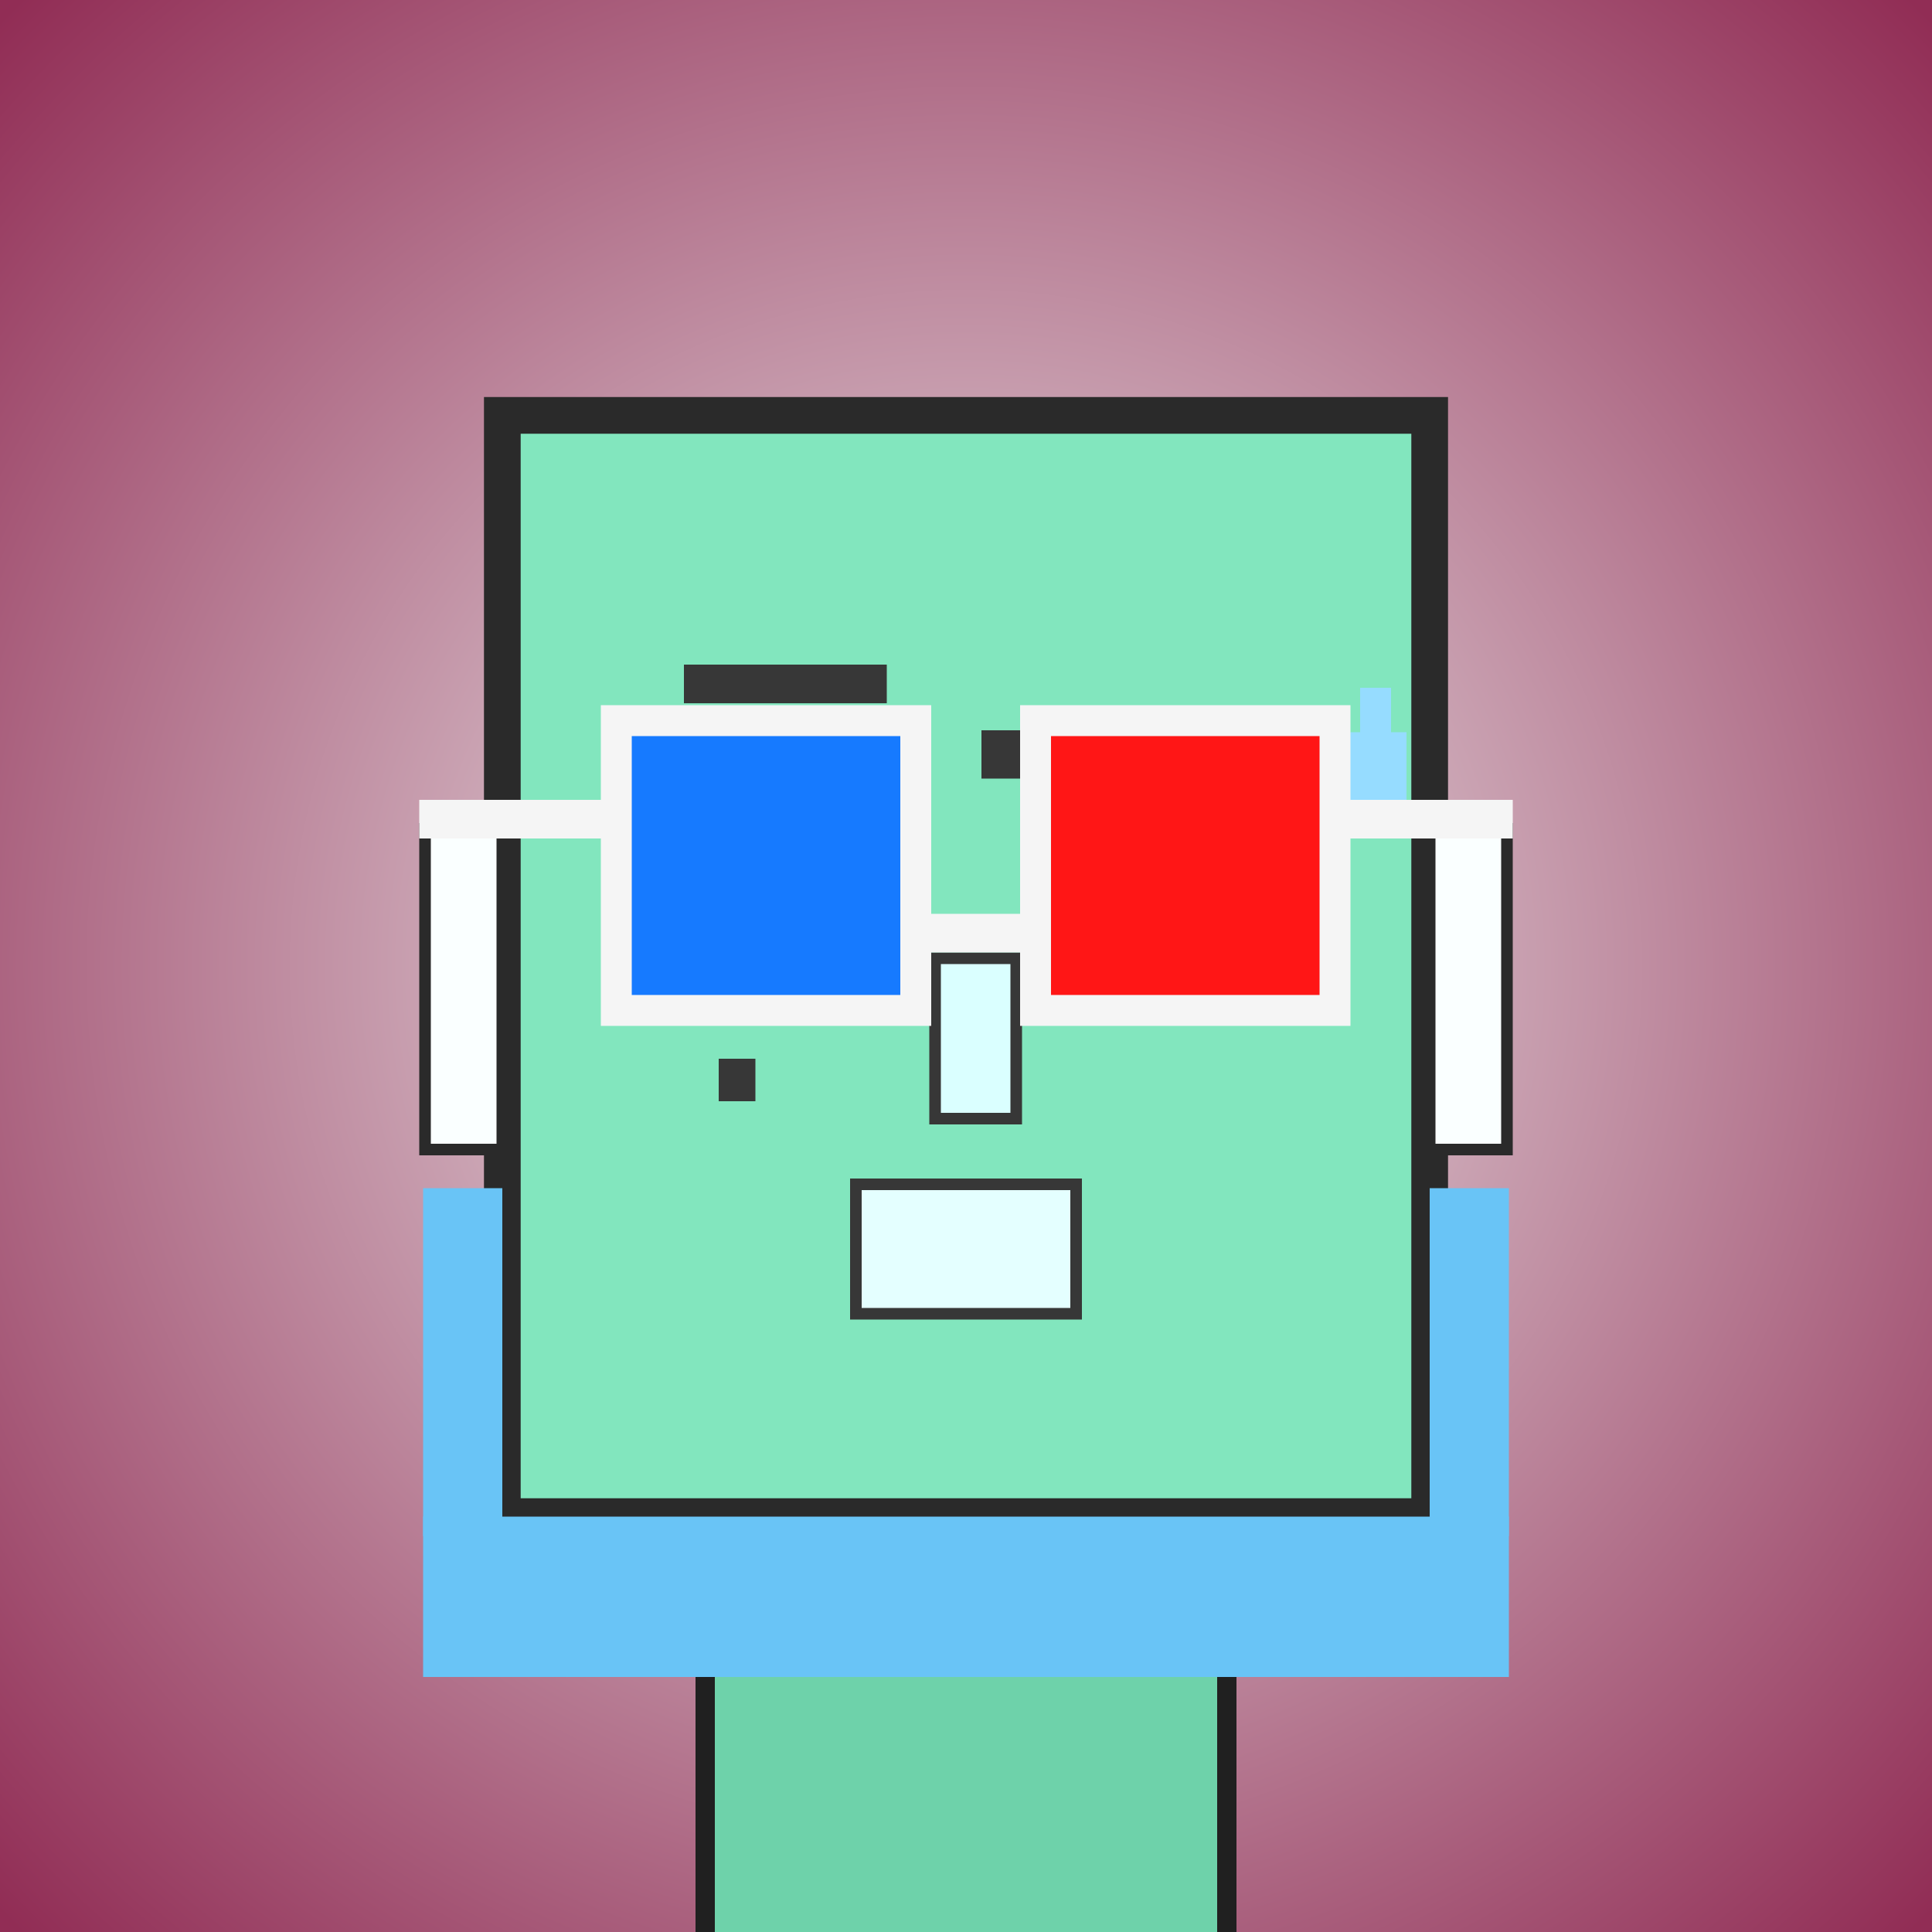
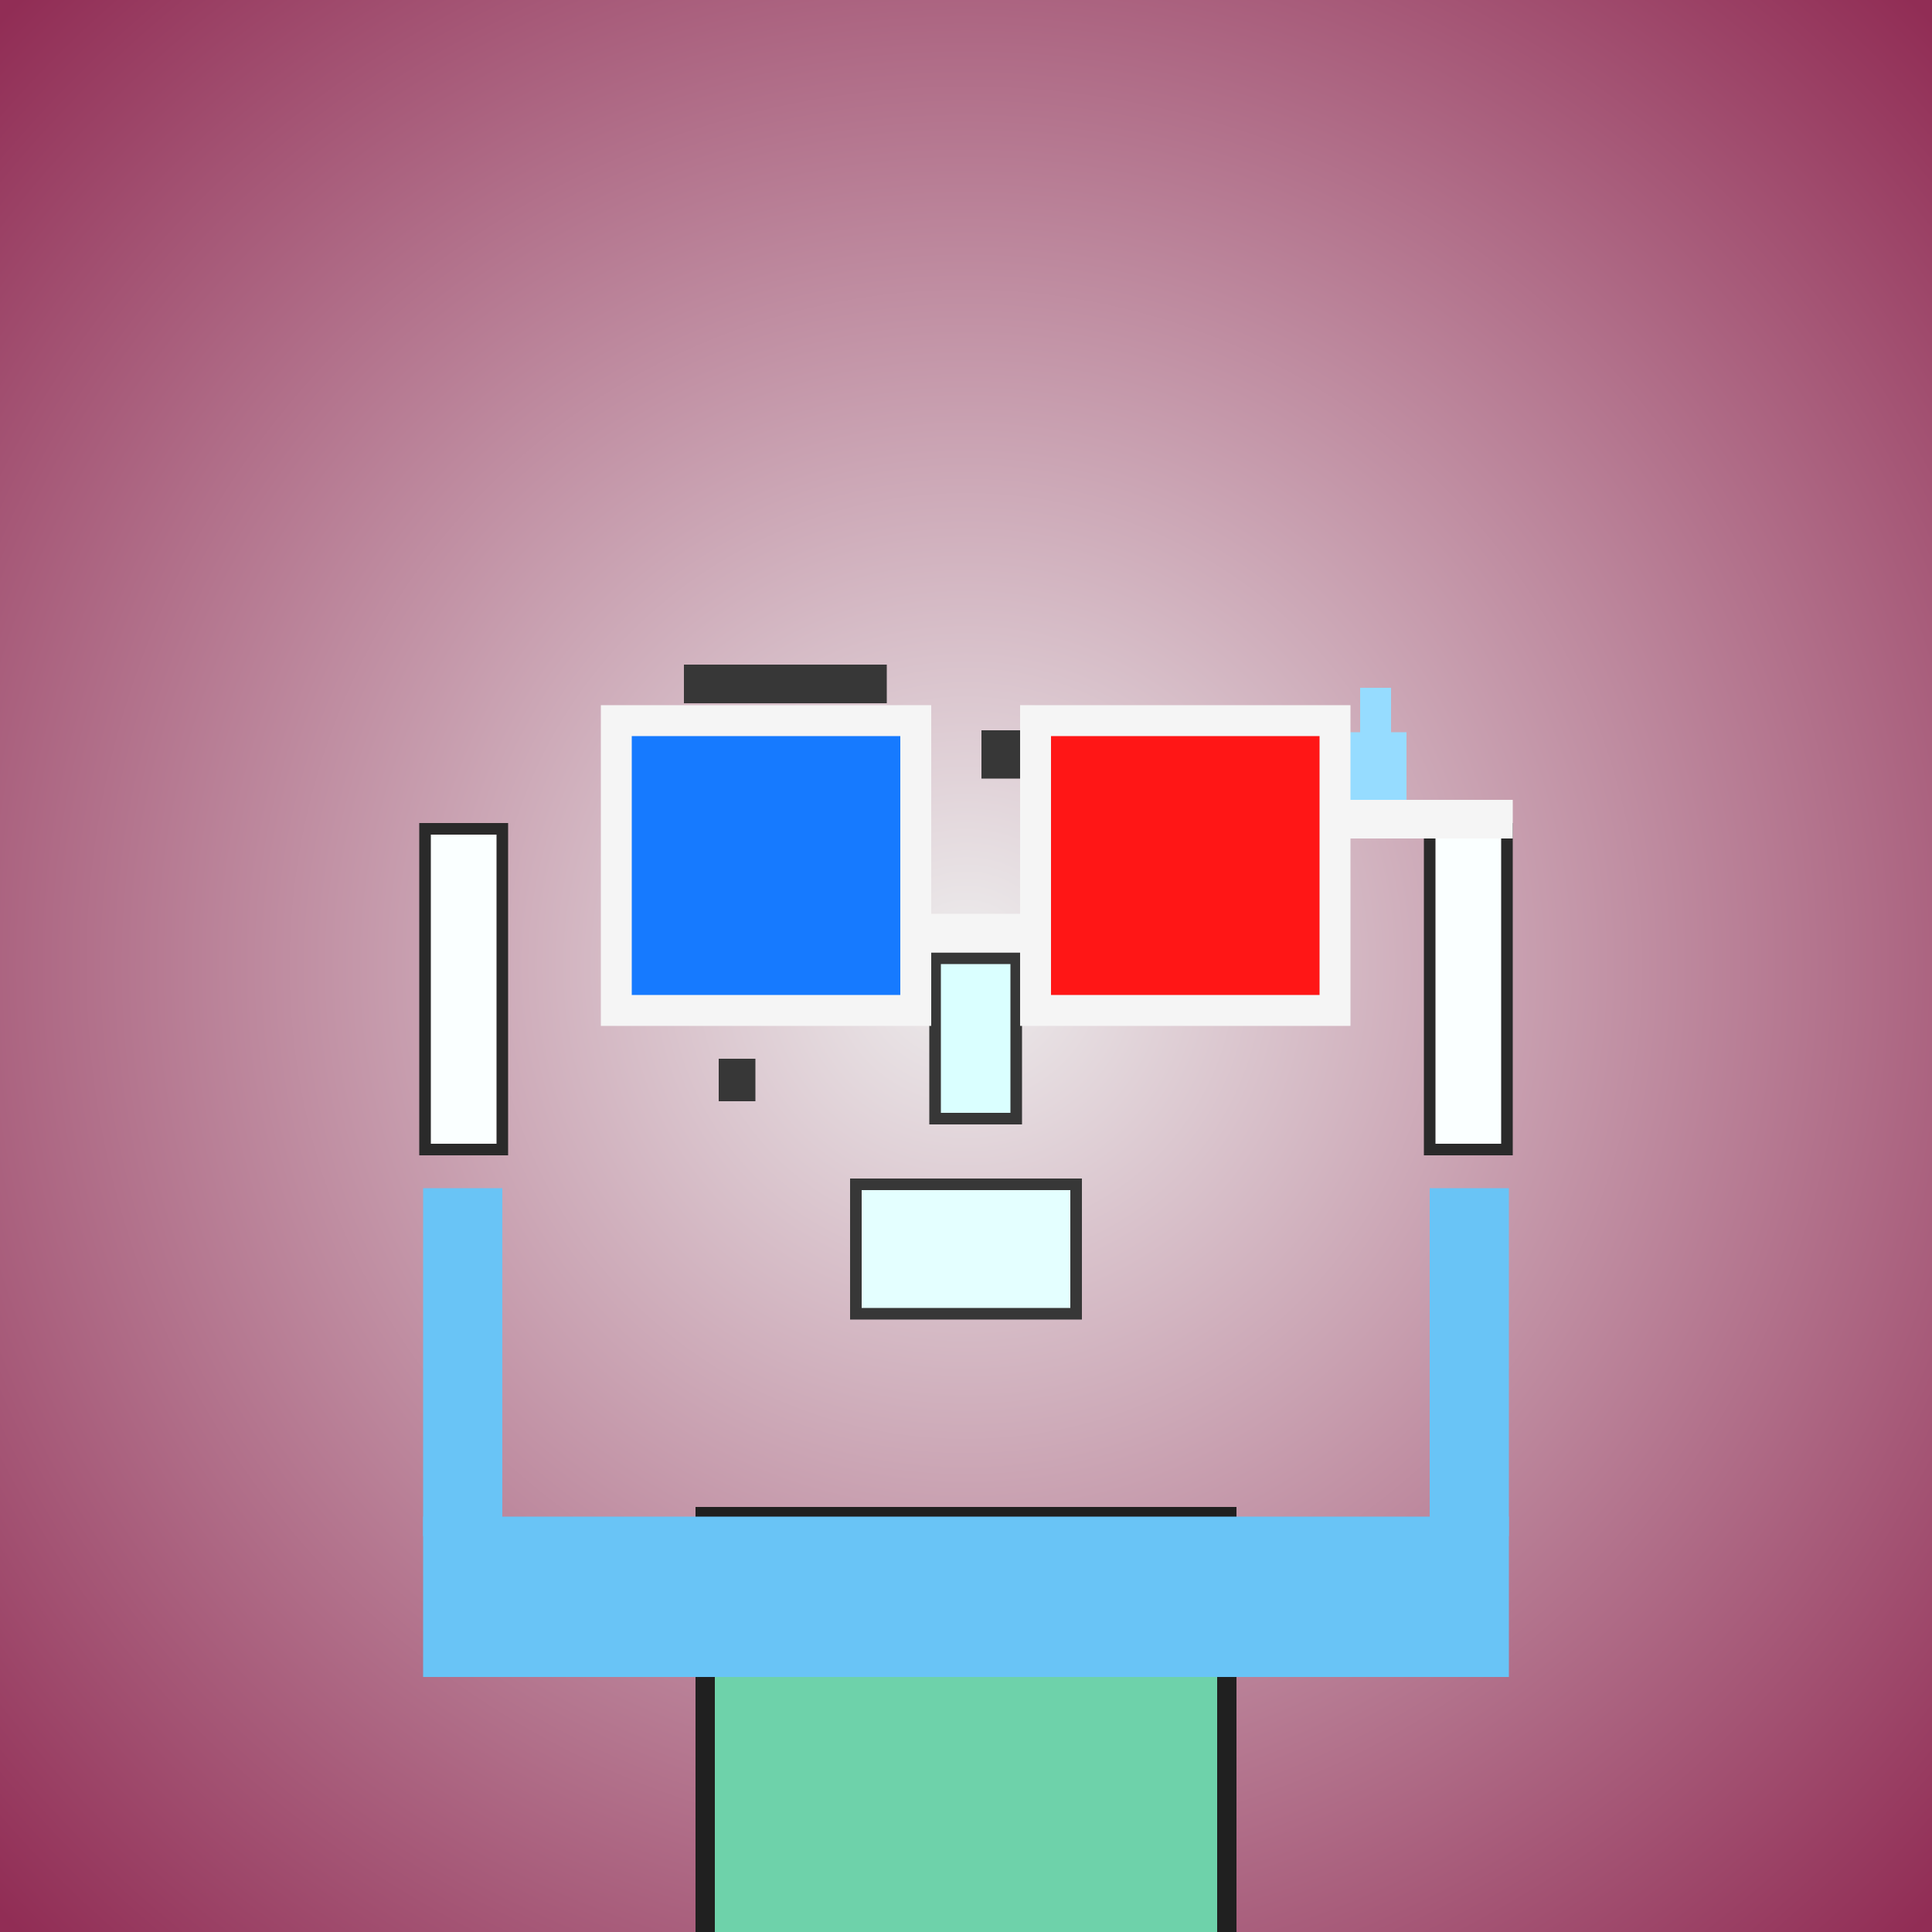
<svg xmlns="http://www.w3.org/2000/svg" viewBox="0 0 1000 1000">
  <defs>
    <radialGradient gradientUnits="userSpaceOnUse" cx="500" cy="500" r="700" id="bkStyle">
      <stop offset="0" style="stop-color: #eeeeee" />
      <stop offset="1" style="stop-color: rgb(145, 45, 85)" />
    </radialGradient>
  </defs>
  <rect id="background" width="1000" height="1000" style="fill: url(#bkStyle);" onclick="background.style.fill='rgba(0,0,0,0)'" />
  <rect x="365" y="785" width="270" height="225" style="fill: rgb(110, 210, 170); stroke-width: 10px; stroke: rgb(32, 32, 32);" />
-   <rect x="260" y="215" width="480" height="570" style="fill: rgb(130, 230, 190); stroke-width: 19px; stroke: rgb(42, 42, 42);" />
  <rect x="363" y="390" width="95" height="110" style="fill: rgb(204, 322, 264); stroke-width: 6px; stroke: rgb(55, 55, 55);" />
  <rect x="542" y="413" width="125" height="105" style="fill: rgb(204, 322, 264); stroke-width: 6px; stroke: rgb(55, 55, 55);" />
-   <rect x="417" y="451" width="41" height="49" style="fill: rgb(32,32,32); stroke-width: 6px; stroke: rgb(55,55,55);" />
  <rect x="623" y="484" width="44" height="34" style="fill: rgb(32,32,32); stroke-width: 6px; stroke: rgb(55,55,55);" />
  <rect x="484" y="496" width="42" height="83" style="fill: rgb(218, 336, 287); stroke-width: 6px; stroke: rgb(55, 55, 55);" />
  <rect x="220" y="429" width="40" height="166" style="fill: rgb(250, 332, 301); stroke-width: 6px; stroke: rgb(42, 42, 42);" />
  <rect x="740" y="429" width="40" height="166" style="fill: rgb(250, 332, 301); stroke-width: 6px; stroke: rgb(42, 42, 42);" />
  <rect x="354" y="344" width="105" height="20" style="fill: rgb(55, 55, 55); stroke-width: 0px; stroke: rgb(0, 0, 0);" />
  <rect x="508" y="378" width="165" height="25" style="fill: rgb(55, 55, 55); stroke-width: 0px; stroke: rgb(0, 0, 0);" />
  <rect x="443" y="613" width="114" height="67" style="fill: rgb(228, 328, 333); stroke-width: 6px; stroke: rgb(55, 55, 55);" />
  <rect x="372" y="548" width="19" height="22" style="fill: rgb(55, 55, 55); stroke-width: 0px; stroke: rgb(0, 0, 0);" />
  <rect x="704" y="356" width="16" height="24" style="fill: rgb(150,220,255);" />
  <rect x="696" y="379" width="32" height="36" style="fill: rgb(150,220,255);" />
  <rect x="474" y="473" width="62" height="20" style="fill: rgb(245,245,245);" />
  <rect x="319" y="373" width="155" height="150" style="fill: rgb(22,122,255); stroke-width: 16px; stroke: rgb(245,245,245);" />
  <rect x="536" y="373" width="155" height="150" style="fill: rgb(255,22,22); stroke-width: 16px; stroke: rgb(245,245,245);" />
-   <rect x="217" y="414" width="109" height="20" style="fill: rgb(245,245,245);" />
  <rect x="684" y="414" width="99" height="20" style="fill: rgb(245,245,245);" />
  <rect x="219" y="785" width="562" height="83" style="fill: rgb(105, 196, 246); stroke-width: 0px; stroke: rgb(0, 0, 0);" />
  <rect x="219" y="615" width="41" height="180" style="fill: rgb(105, 196, 246); stroke-width: 0px; stroke: rgb(0, 0, 0);" />
  <rect x="740" y="615" width="41" height="180" style="fill: rgb(105, 196, 246); stroke-width: 0px; stroke: rgb(0, 0, 0);" />
</svg>